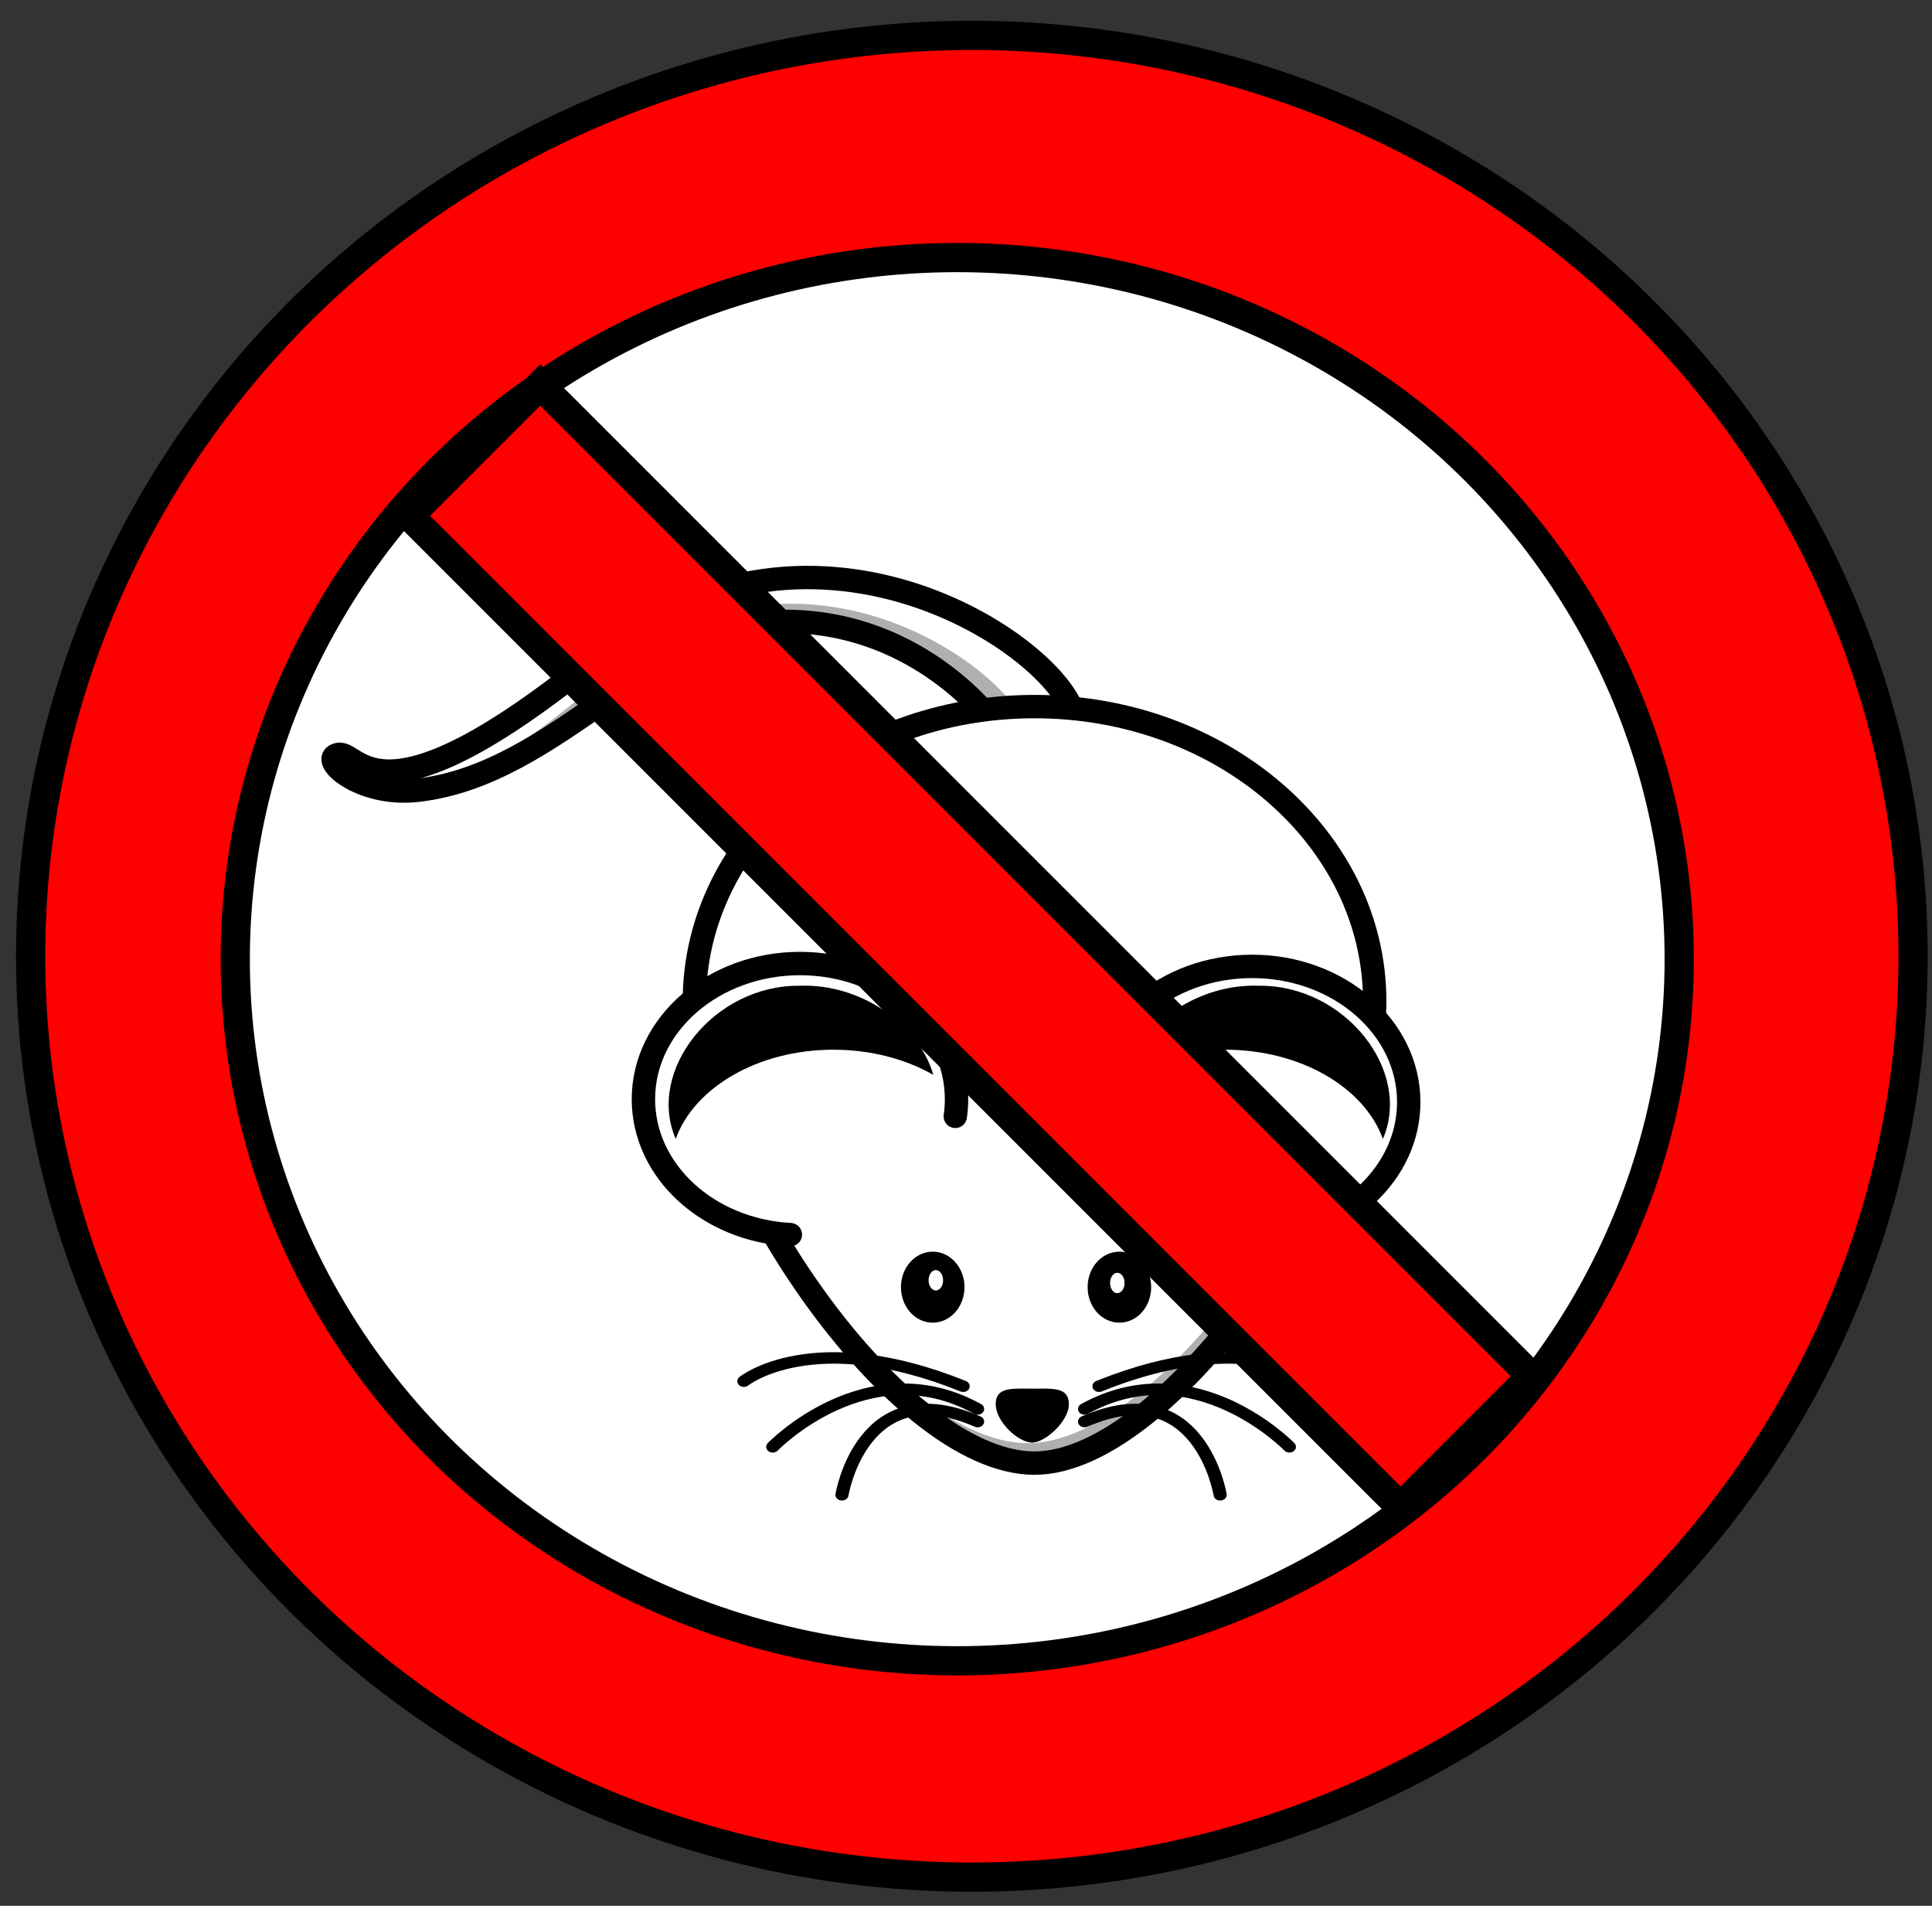
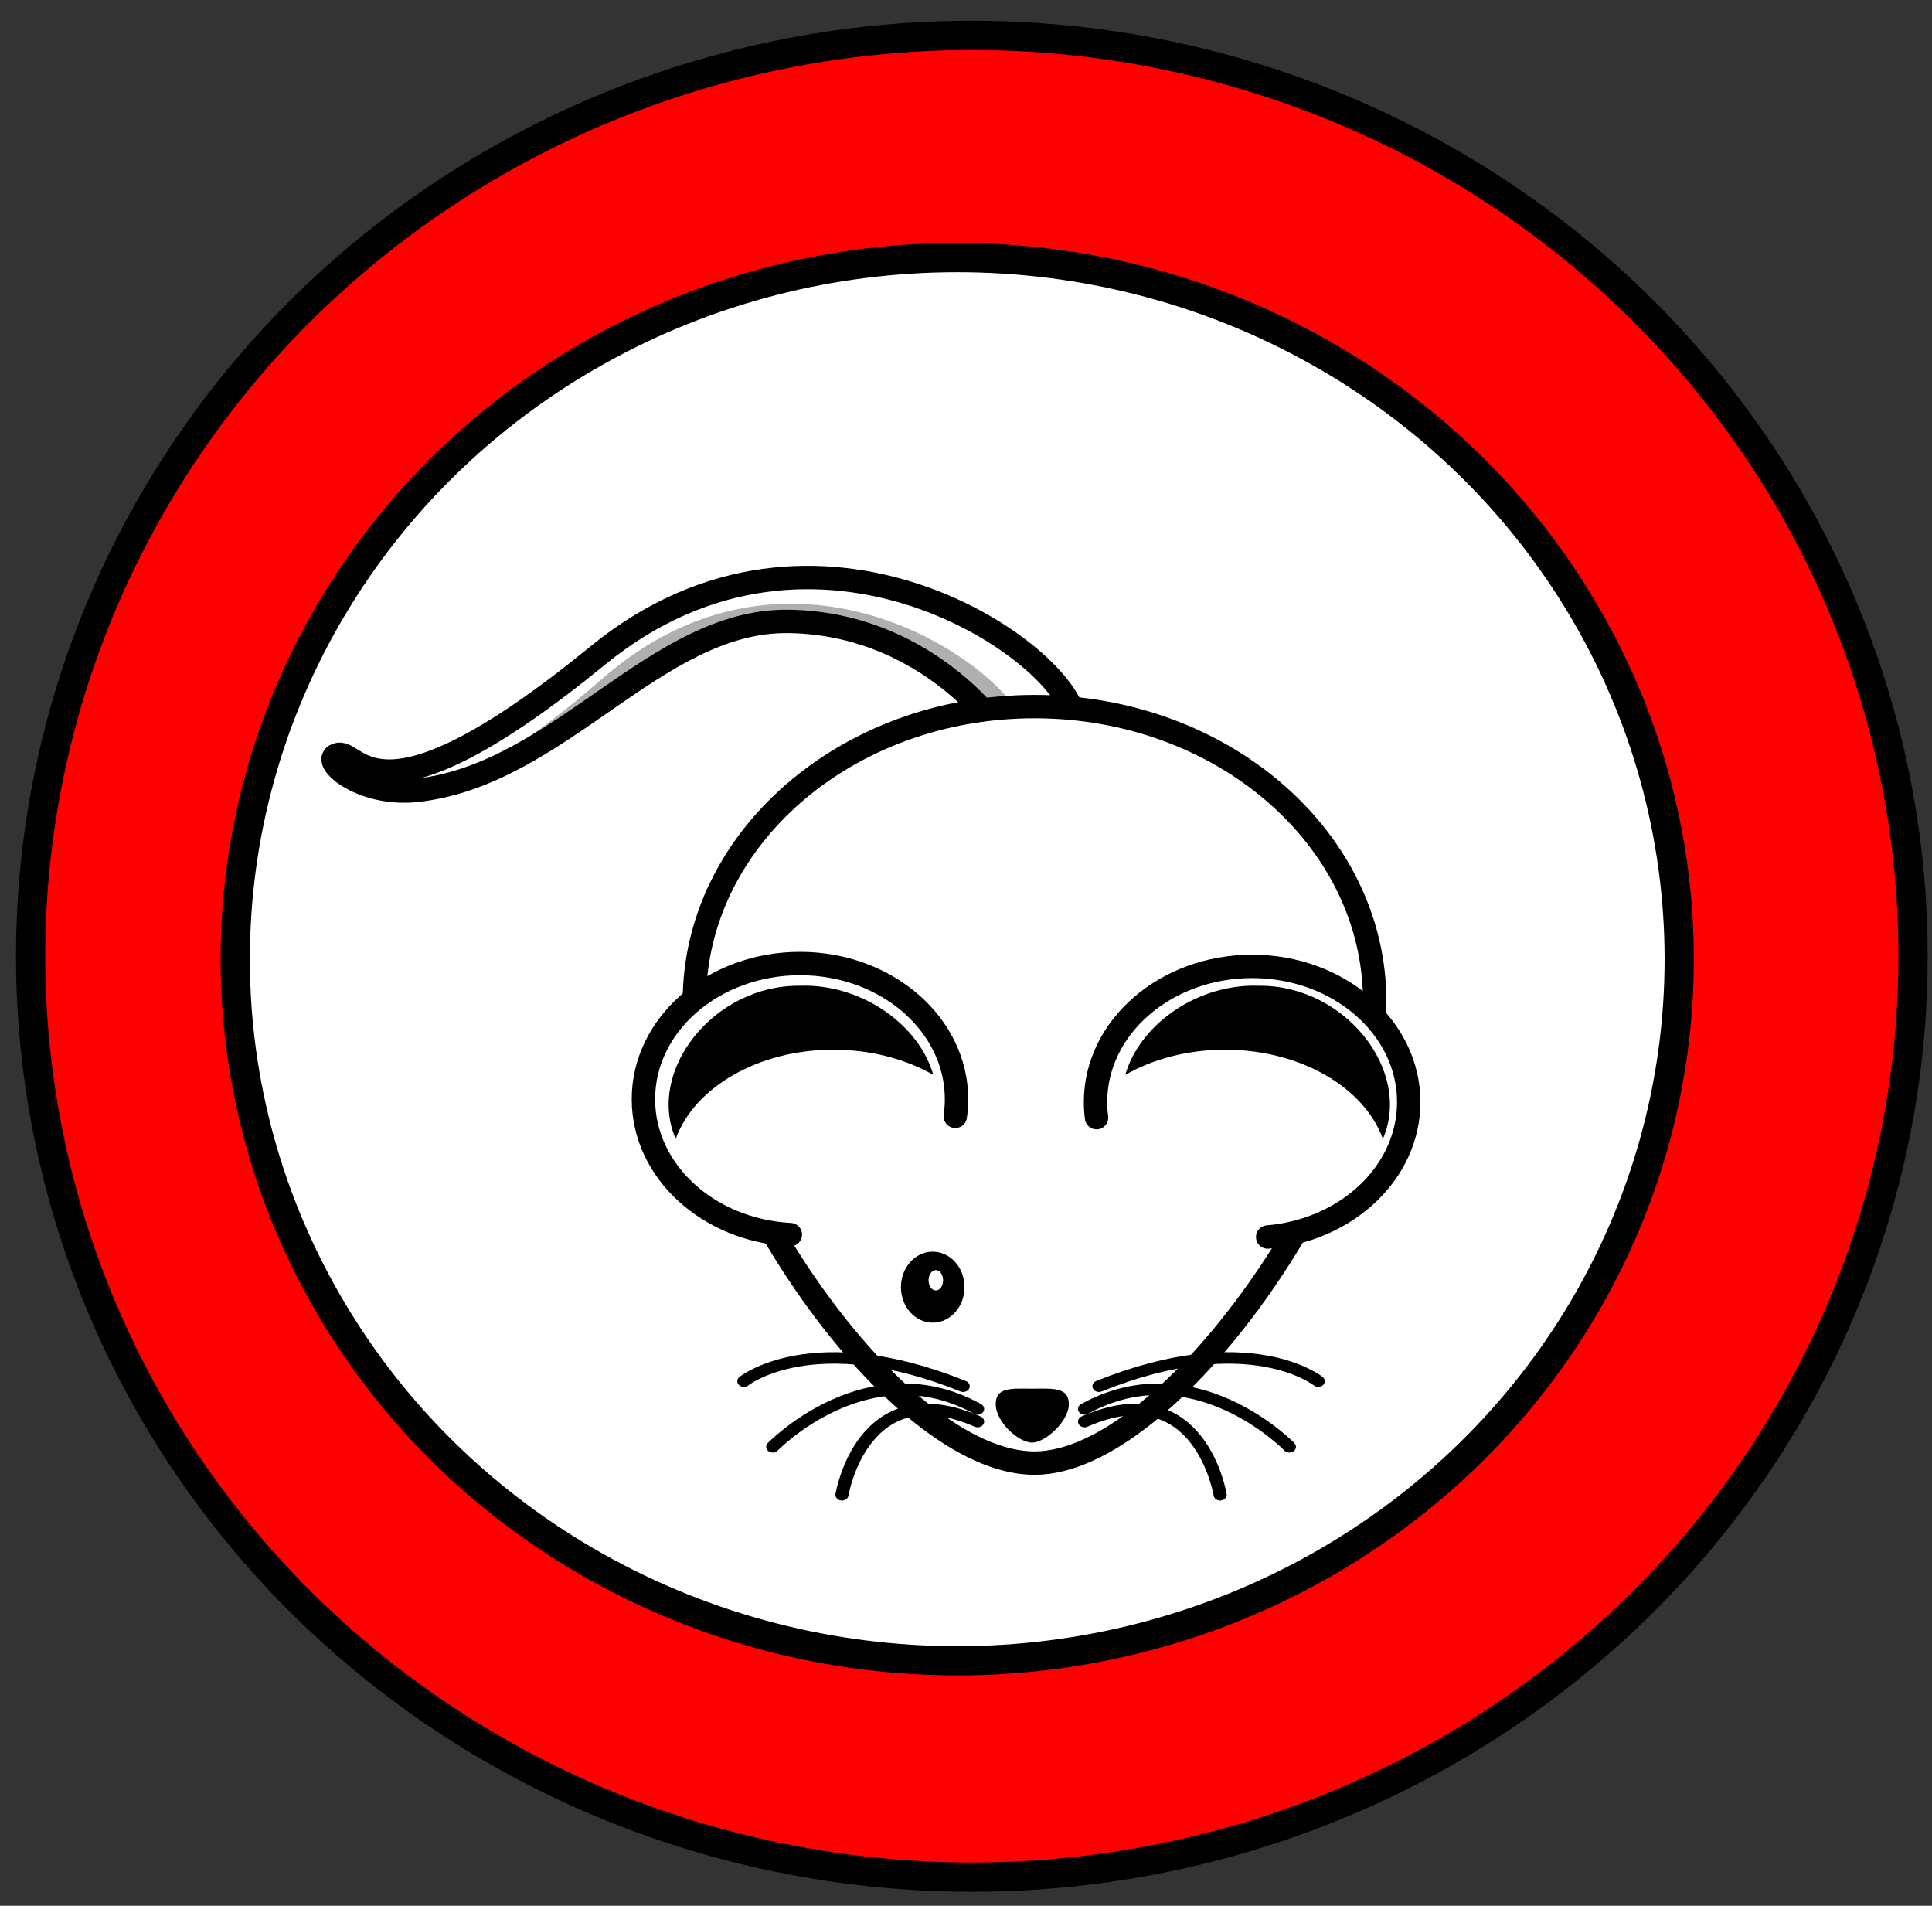
<svg xmlns="http://www.w3.org/2000/svg" width="330.479" height="325.951">
  <rect width="100%" height="100%" fill="#333333" stroke="none" />
  <title>beware</title>
  <g>
    <title>Layer 1</title>
    <ellipse ry="157.5" rx="161" id="svg_2" cy="163.549" cx="166.24" stroke-width="5" stroke="#000000" fill="#ff0000" />
    <ellipse ry="120" rx="123.5" id="svg_4" cy="164.049" cx="163.74" stroke-linecap="null" stroke-linejoin="null" stroke-dasharray="null" stroke-width="5" stroke="#000000" fill="#ffffff" />
    <g id="svg_3">
      <path d="m183.851,123.181c-1.064,-11.371 -43.994,-41.798 -81.602,-11.064c-37.608,30.734 -40.801,16.289 -44.349,16.904c-3.548,0.615 3.531,7.271 13.482,6.147c24.481,-2.766 40.801,-29.197 63.508,-28.89c22.881,0.31 35.124,17.518 35.124,17.518l13.837,-0.615z" id="path3264" stroke-miterlimit="4" stroke-width="4" stroke="#000000" fill-rule="evenodd" fill="#ffffff" />
      <path d="m134.853,103.257c-10.175,0.102 -21.185,3.574 -31.72,12.724c-9.699,8.425 -16.84,13.264 -22.174,15.928l0,0.946c19.46,-7.151 34.315,-26.842 53.928,-26.577c22.881,0.31 35.119,17.514 35.119,17.514l5.319,-0.229c-4.105,-8.051 -20.732,-20.504 -40.473,-20.306z" id="path2407" stroke-miterlimit="4" stroke-width="4" fill-rule="evenodd" fill-opacity="0.314" fill="#000000" />
      <path d="m235.15,171.252c0,27.823 -34.84,78.986 -58.186,78.986c-24,0 -58.186,-51.163 -58.186,-78.986c0,-27.823 26.067,-50.403 58.186,-50.403c32.119,0 58.186,22.581 58.186,50.403z" id="path2383" stroke-miterlimit="4" stroke-linecap="round" stroke-width="4" stroke="#000000" fill-rule="nonzero" fill="#ffffff" />
-       <path d="m233.804,163.511c0.14,1.425 0.211,2.861 0.211,4.318c0,27.823 -34.827,78.998 -58.173,78.998c-21.89,0 -52.262,-42.562 -57.433,-71.156c2.881,28.437 35.088,75.062 57.997,75.062c23.346,0 58.173,-51.176 58.173,-78.998c0,-2.802 -0.267,-5.546 -0.775,-8.223z" id="path3397" stroke-miterlimit="4" stroke-linecap="round" stroke-width="4" fill-rule="nonzero" fill-opacity="0.314" fill="#000000" />
      <path d="m216.843,211.569c13.543,-1.154 24.129,-11.05 24.129,-23.083c0,-12.809 -12.002,-23.205 -26.788,-23.205c-14.786,0 -26.788,10.397 -26.788,23.205c0,0.9 0.061,1.796 0.176,2.67" id="path2386" stroke-miterlimit="4" stroke-linecap="round" stroke-width="4" stroke="#000000" fill-rule="nonzero" fill="#ffffff" />
      <path d="m163.408,190.927c0.139,-0.958 0.211,-1.939 0.211,-2.929c0,-12.809 -11.984,-23.205 -26.771,-23.205c-14.786,0 -26.788,10.397 -26.788,23.205c0,12.33 11.111,22.423 25.133,23.159" id="path2388" stroke-miterlimit="4" stroke-linecap="round" stroke-width="4" stroke="#000000" fill-rule="nonzero" fill="#ffffff" />
      <path d="m182.833,240.159c0,2.991 -4.134,6.572 -6.256,6.572c-2.388,0 -6.256,-3.581 -6.256,-6.572c0,-2.991 2.803,-2.652 6.256,-2.652c3.453,0 6.256,-0.339 6.256,2.652z" id="path2390" stroke-miterlimit="4" stroke-linecap="round" stroke-width="2" fill-rule="nonzero" fill="#000000" />
      <path d="m163.982,220.146c0.001,2.802 -1.985,5.073 -4.435,5.073c-2.45,0 -4.436,-2.272 -4.435,-5.073c-0.001,-2.802 1.985,-5.073 4.435,-5.073c2.45,0 4.436,2.272 4.435,5.073z" id="path2397" stroke-miterlimit="4" stroke-linecap="round" stroke-width="2" stroke="#000000" fill-rule="nonzero" fill="#000000" />
-       <path d="m195.914,220.146c0.001,2.802 -1.985,5.073 -4.435,5.073c-2.45,0 -4.436,-2.272 -4.435,-5.073c-0.001,-2.802 1.985,-5.073 4.435,-5.073c2.45,0 4.436,2.272 4.435,5.073z" id="path2399" stroke-miterlimit="4" stroke-linecap="round" stroke-width="2" stroke="#000000" fill-rule="nonzero" fill="#000000" />
      <path d="m161.322,218.967c0,0.962 -0.556,1.742 -1.242,1.742c-0.686,0 -1.242,-0.78 -1.242,-1.742c-0,-0.962 0.556,-1.742 1.242,-1.742c0.686,0 1.242,0.78 1.242,1.742l0,0z" id="path2401" stroke-miterlimit="4" stroke-linecap="round" stroke-width="2" fill-rule="nonzero" fill="#ffffff" />
      <path d="m192.366,219.428c0,0.962 -0.556,1.742 -1.242,1.742c-0.686,0 -1.242,-0.78 -1.242,-1.742c-0,-0.962 0.556,-1.742 1.242,-1.742c0.686,0 1.242,0.78 1.242,1.742l0,0z" id="path2403" stroke-miterlimit="4" stroke-linecap="round" stroke-width="2" fill-rule="nonzero" fill="#ffffff" />
      <path d="m214.254,168.577c-10.049,0.123 -19.364,6.881 -21.769,15.257c4.723,-2.692 10.651,-4.302 17.084,-4.302c12.929,0 23.807,6.479 26.982,15.256c5.057,-11.696 -6.516,-26.296 -21.135,-26.195c-0.389,-0.015 -0.775,-0.02 -1.162,-0.015z" id="path2427" stroke-miterlimit="4" stroke-linecap="round" stroke-width="2" fill-rule="nonzero" fill="#000000" />
      <g transform="matrix(0.784 0 0 0.686 -143.68 -350.167)" id="g3221" stroke-miterlimit="4" stroke-linecap="round" stroke-width="2.86" stroke="#000000">
        <path d="m423.041,856.056c32.735,-15.109 47.844,-1.259 47.844,-1.259" id="path2445" stroke-miterlimit="4" stroke-linecap="round" stroke-width="2.86" stroke="#000000" fill-rule="evenodd" fill-opacity="0.75" fill="none" />
        <path d="m419.894,861.722c23.922,-15.108 44.696,9.443 44.696,9.443" id="path2447" stroke-miterlimit="4" stroke-linecap="round" stroke-width="2.86" stroke="#000000" fill-rule="evenodd" fill-opacity="0.75" fill="none" />
        <path d="m419.894,864.869c25.181,-12.591 29.588,18.256 29.588,18.256" id="path2449" stroke-miterlimit="4" stroke-linecap="round" stroke-width="2.86" stroke="#000000" fill-rule="evenodd" fill-opacity="0.75" fill="none" />
      </g>
      <g transform="matrix(-0.784 0 0 0.686 367.106 -350.167)" id="g3384" stroke-miterlimit="4" stroke-linecap="round" stroke-width="2.86" stroke="#000000">
        <path d="m258.101,856.056c32.735,-15.109 47.844,-1.259 47.844,-1.259" id="path3386" stroke-miterlimit="4" stroke-linecap="round" stroke-width="2.86" stroke="#000000" fill-rule="evenodd" fill-opacity="0.75" fill="none" />
        <path d="m254.953,861.722c23.922,-15.108 44.696,9.443 44.696,9.443" id="path3388" stroke-miterlimit="4" stroke-linecap="round" stroke-width="2.86" stroke="#000000" fill-rule="evenodd" fill-opacity="0.75" fill="none" />
        <path d="m254.953,864.869c25.181,-12.591 29.588,18.256 29.588,18.256" id="path3390" stroke-miterlimit="4" stroke-linecap="round" stroke-width="2.86" stroke="#000000" fill-rule="evenodd" fill-opacity="0.75" fill="none" />
      </g>
      <path d="m137.879,168.577c10.049,0.123 19.364,6.881 21.769,15.257c-4.723,-2.692 -10.651,-4.302 -17.084,-4.302c-12.929,0 -23.807,6.479 -26.982,15.256c-5.057,-11.696 6.516,-26.296 21.135,-26.195c0.389,-0.015 0.775,-0.02 1.162,-0.015z" id="path3405" stroke-miterlimit="4" stroke-linecap="round" stroke-width="2" fill-rule="nonzero" fill="#000000" />
      <ellipse fill="#ff7f00" stroke="#000000" stroke-width="4" stroke-linecap="round" cx="173.77" cy="195.949" id="svg_1" ry="0.488" />
    </g>
-     <rect transform="rotate(45 165.99 161.799)" id="svg_10" height="31.65" width="239.761" y="145.974" x="46.11" stroke-linecap="null" stroke-linejoin="null" stroke-dasharray="null" stroke-width="5" stroke="#000000" fill="#ff0000" />
  </g>
</svg>